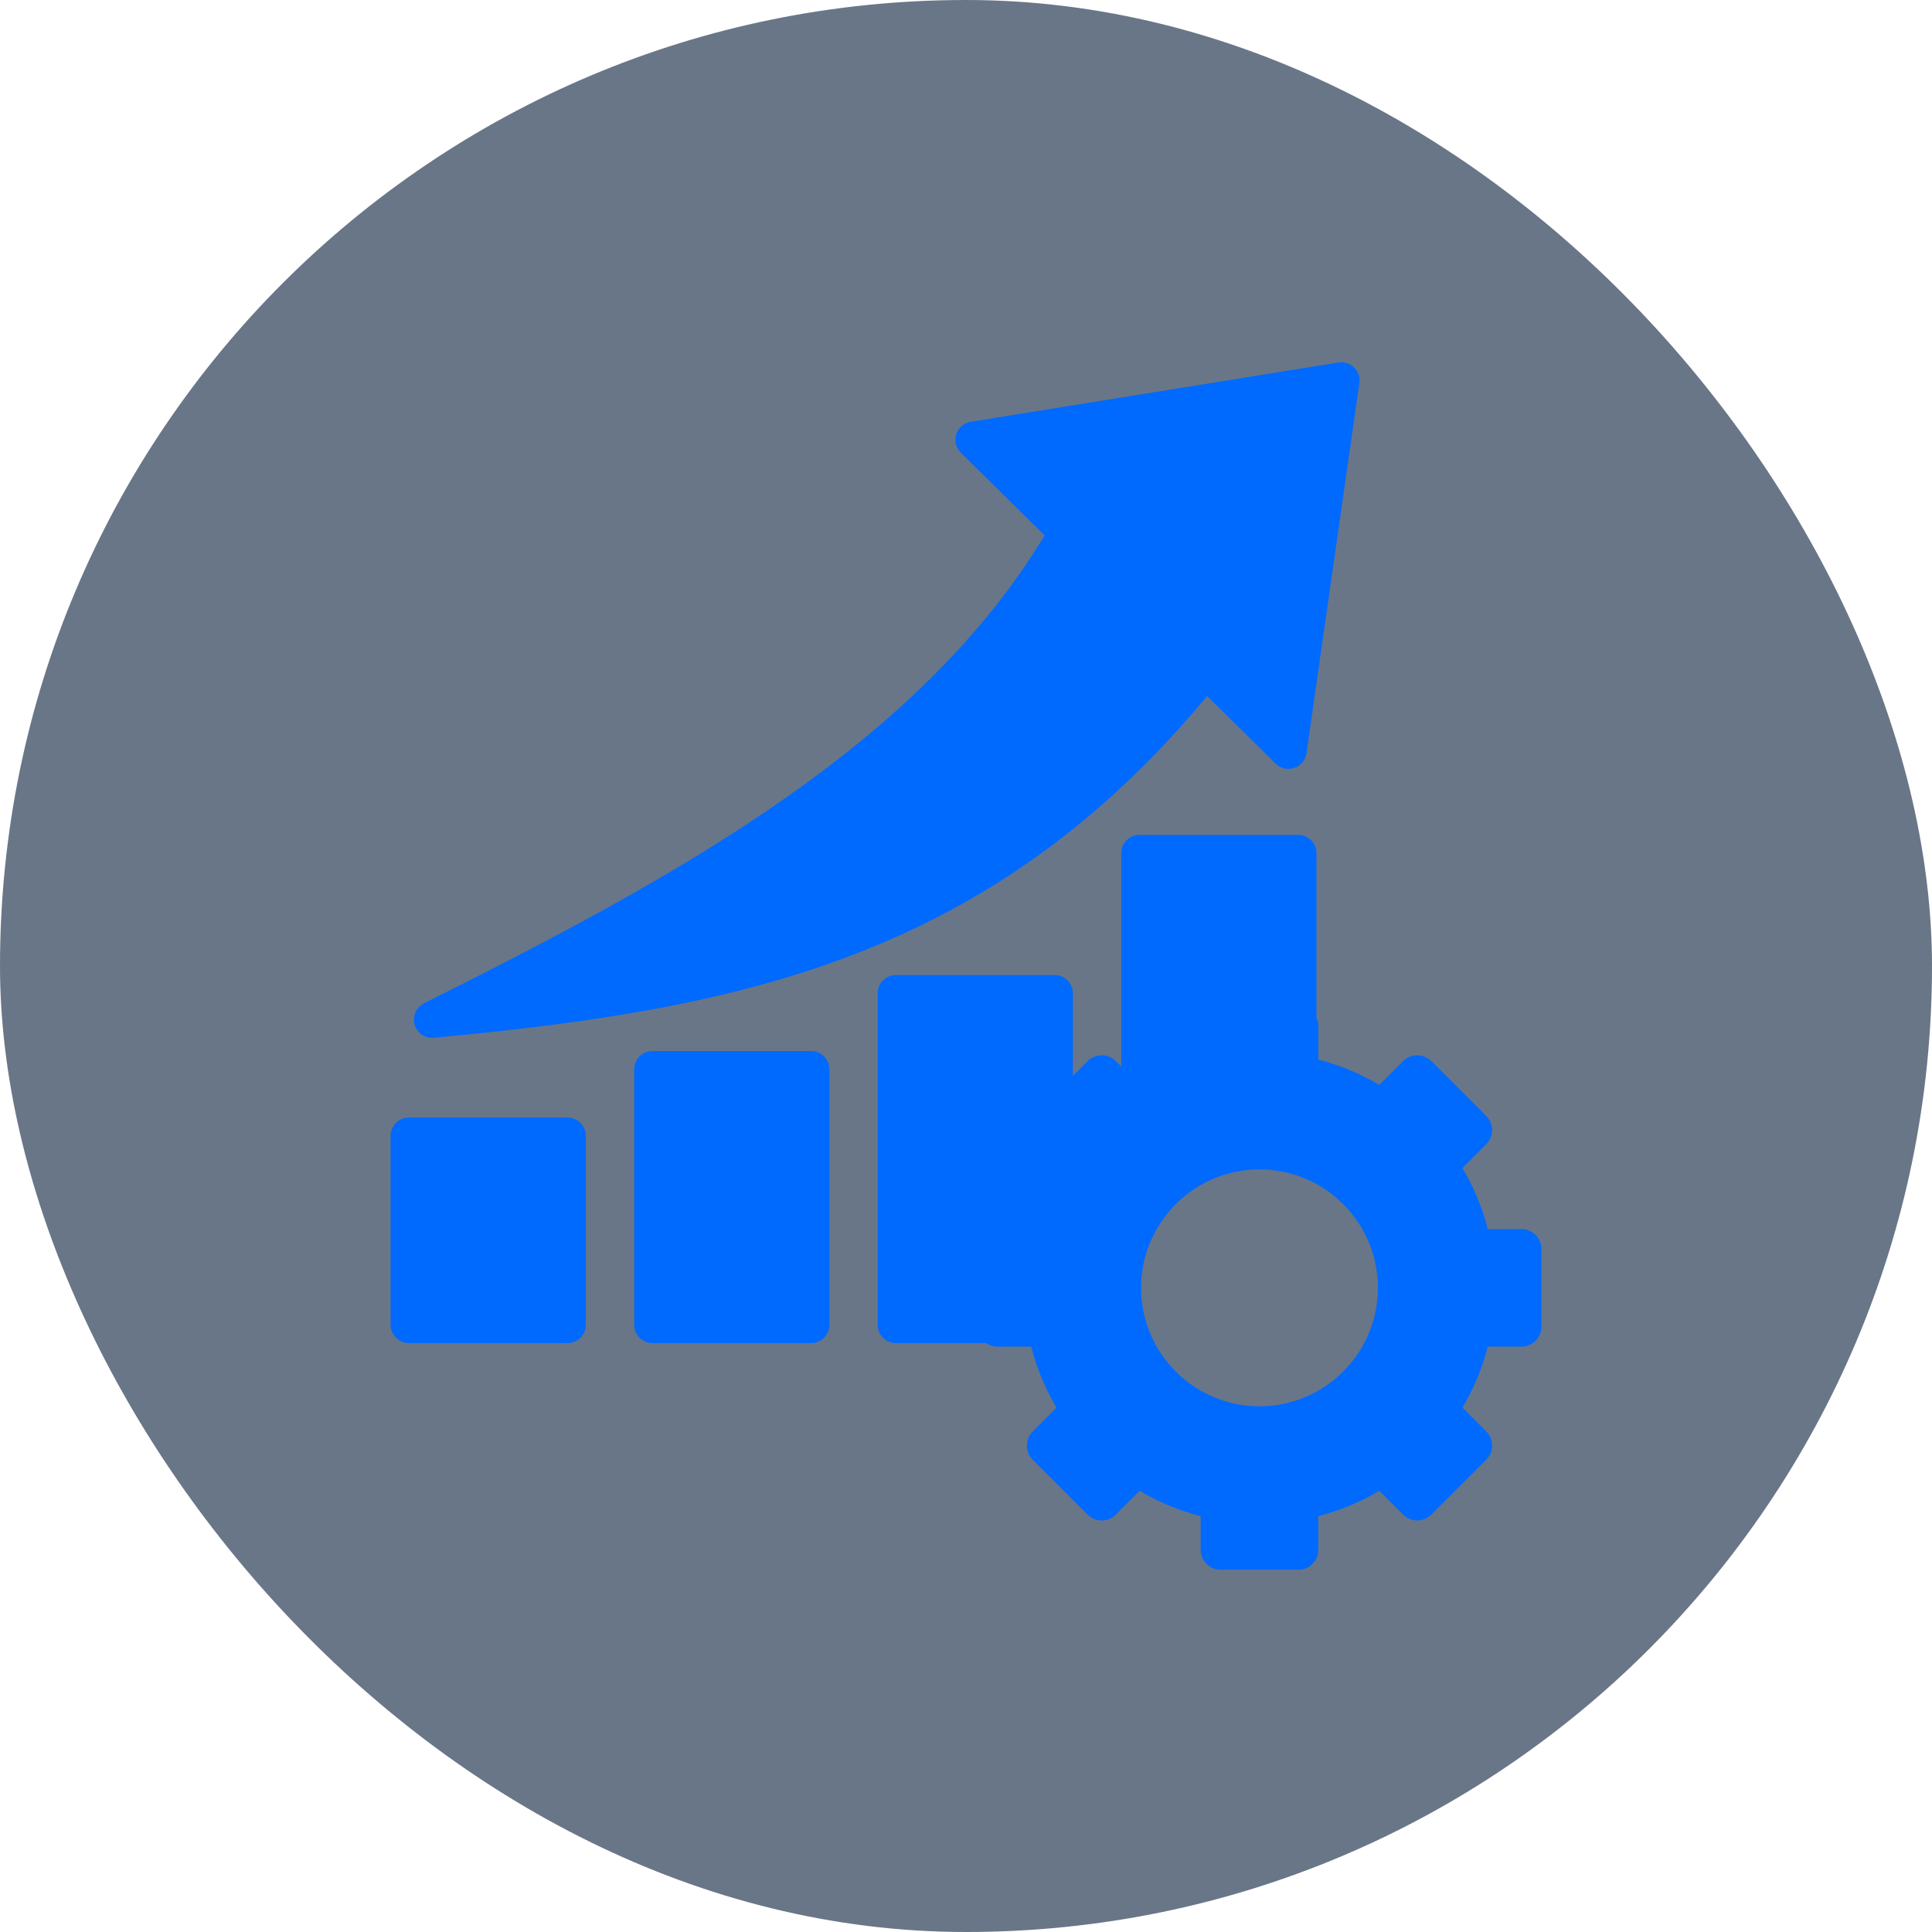
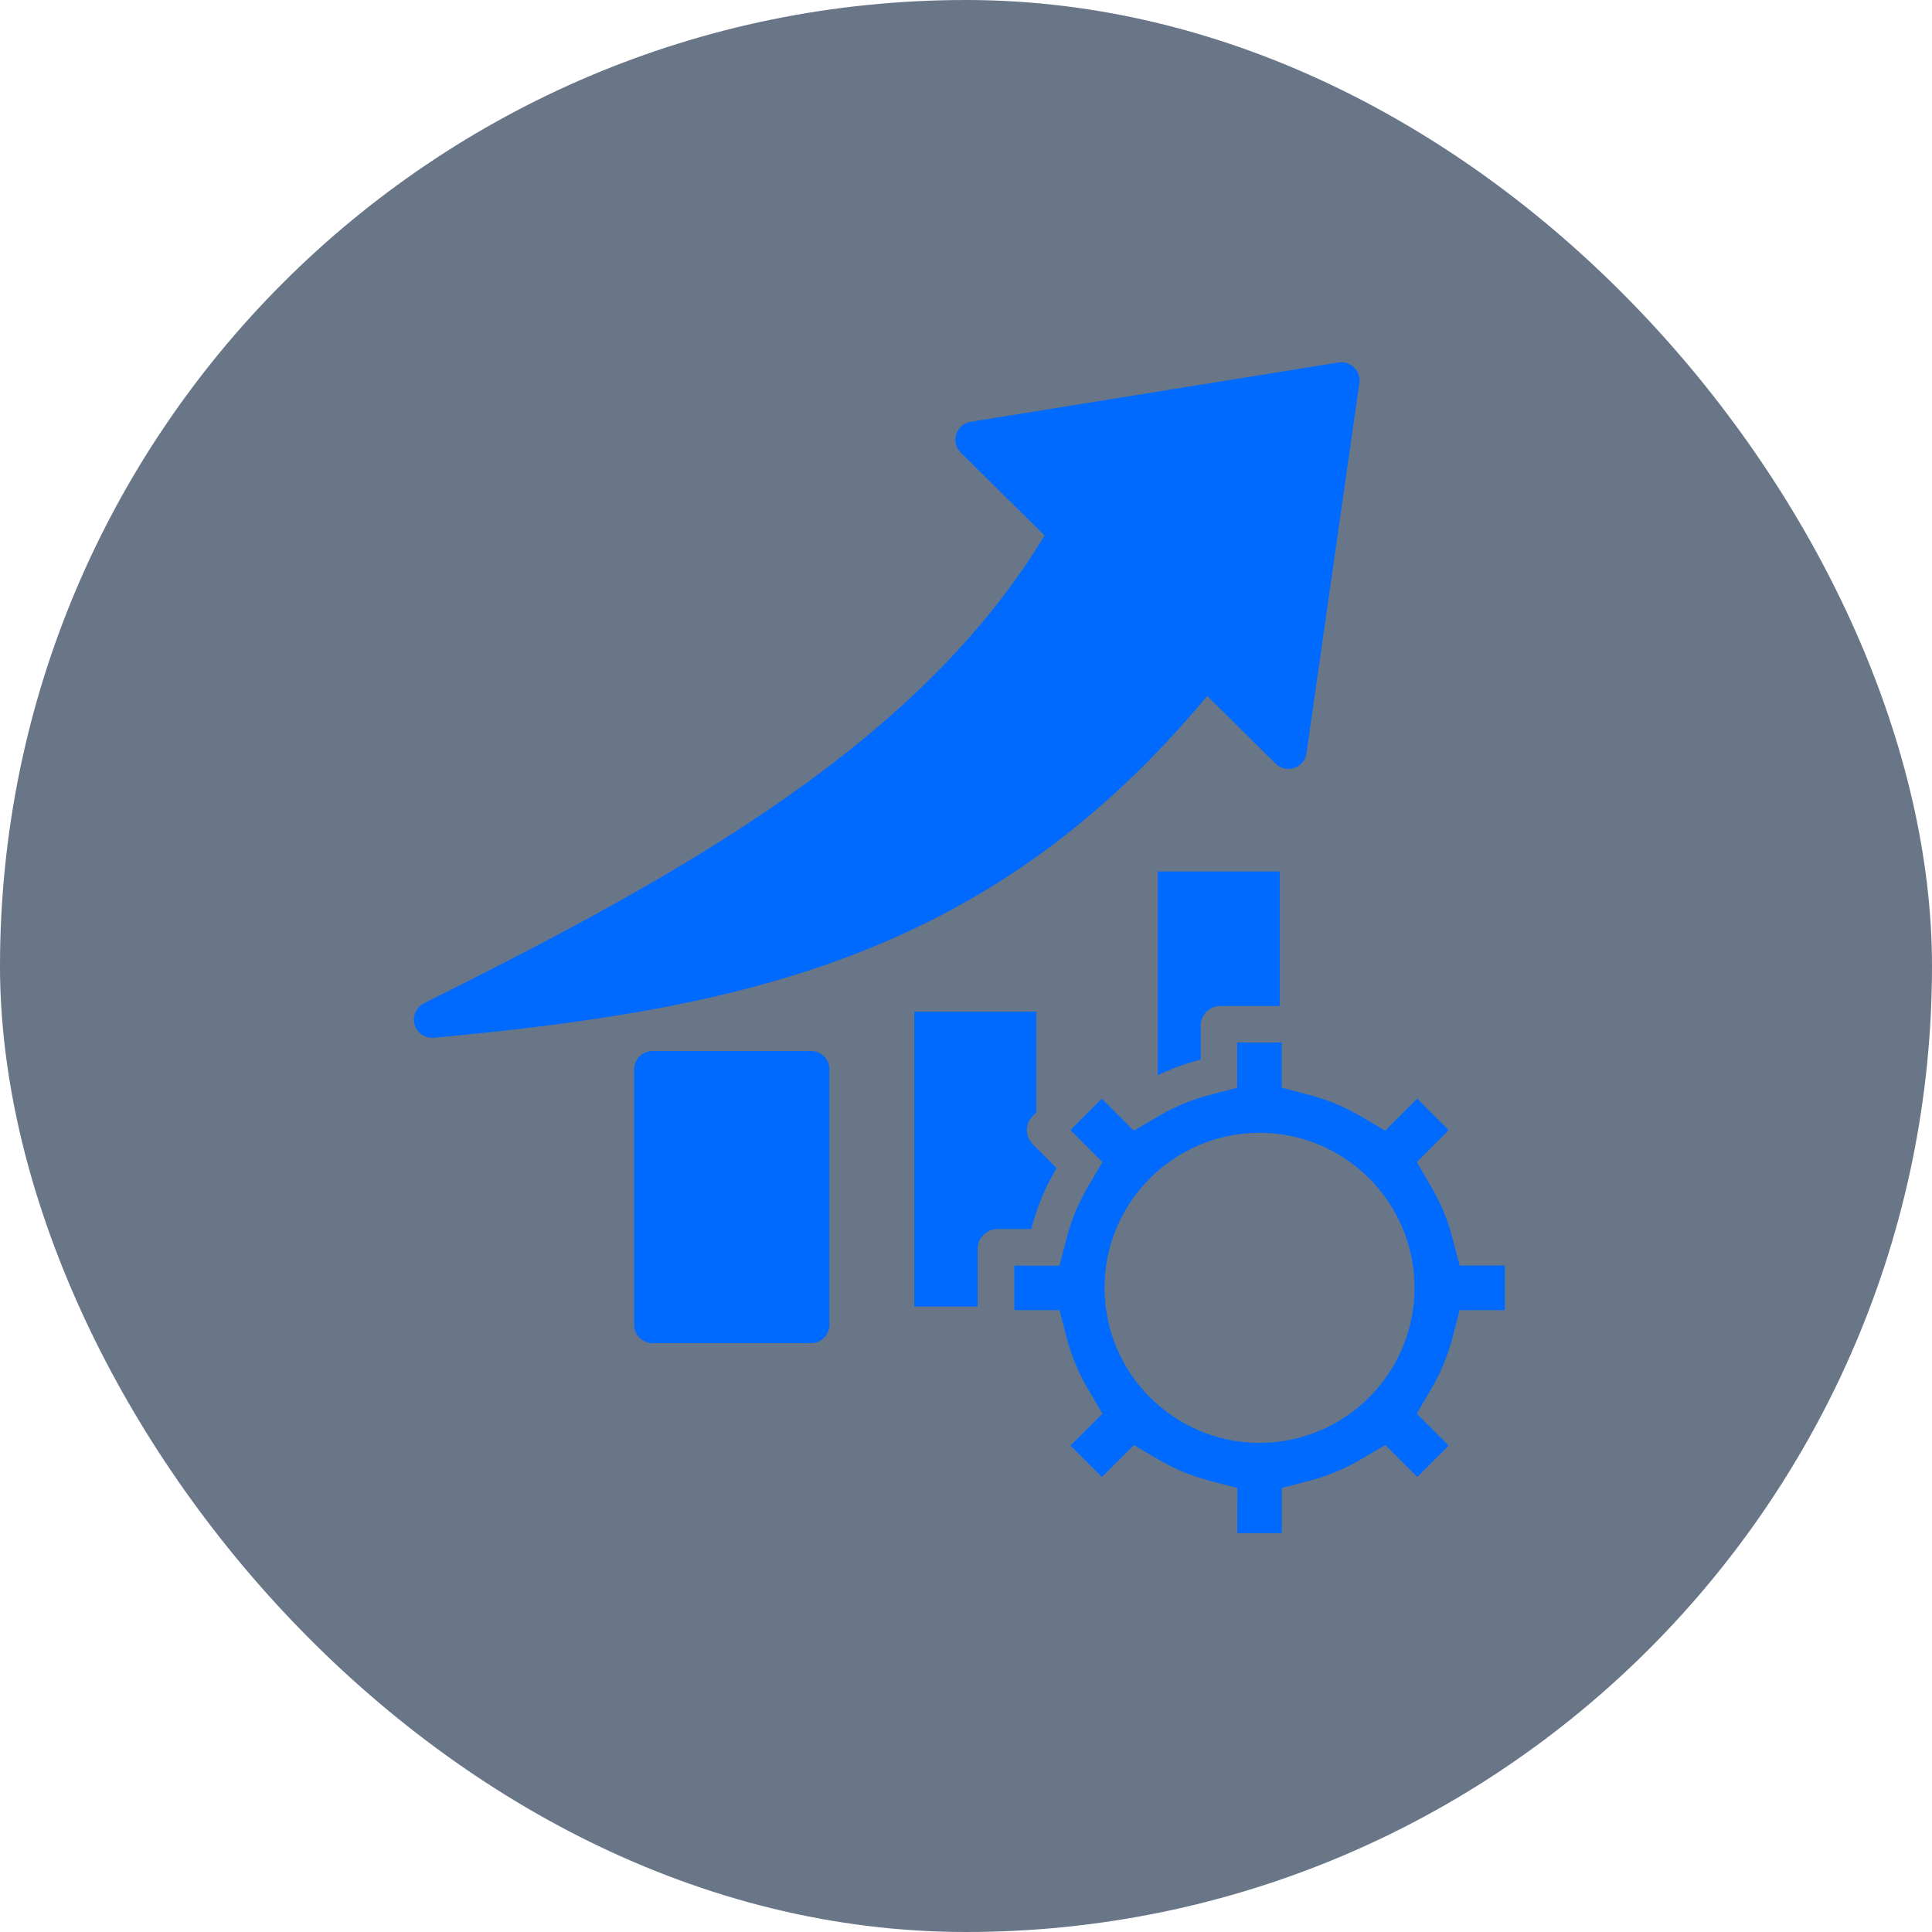
<svg xmlns="http://www.w3.org/2000/svg" width="64" height="64" viewBox="0 0 64 64" fill="none">
  <rect width="64" height="64" rx="32" fill="#0D2340" fill-opacity="0.62" />
  <g clip-path="url(#clip0_1274_13075)">
-     <path fill-rule="evenodd" clip-rule="evenodd" d="M37.142 35.328V28.263C37.142 27.928 37.413 27.657 37.748 27.657H43.003C43.337 27.657 43.609 27.928 43.609 28.263V33.709C43.648 33.792 43.67 33.885 43.67 33.982V35.101L43.7 35.109C44.049 35.2 44.386 35.313 44.71 35.448C45.032 35.581 45.35 35.74 45.663 35.923L45.692 35.94L46.484 35.148L46.483 35.147C46.61 35.02 46.786 34.957 46.947 34.957C47.107 34.957 47.281 35.02 47.41 35.147H47.412L49.237 36.972V36.975C49.365 37.104 49.429 37.274 49.429 37.437C49.429 37.598 49.367 37.768 49.24 37.897L49.237 37.902L48.446 38.694L48.462 38.722C48.645 39.033 48.804 39.352 48.937 39.673C49.071 39.997 49.185 40.335 49.276 40.684L49.285 40.717L50.403 40.716V40.714C50.581 40.714 50.747 40.79 50.865 40.907H50.867C50.985 41.024 51.061 41.19 51.061 41.371V43.953C51.061 44.134 50.985 44.3 50.867 44.417C50.75 44.534 50.584 44.61 50.403 44.61V44.608L49.284 44.608L49.276 44.64C49.185 44.989 49.071 45.327 48.937 45.651C48.804 45.973 48.645 46.291 48.462 46.603L48.446 46.63L49.238 47.422C49.366 47.55 49.43 47.72 49.43 47.887C49.43 48.051 49.366 48.22 49.238 48.349V48.351L47.412 50.177L47.41 50.177C47.281 50.305 47.107 50.368 46.948 50.368C46.787 50.368 46.613 50.303 46.486 50.177H46.483L45.691 49.386L45.663 49.402C45.352 49.585 45.033 49.744 44.711 49.877C44.388 50.011 44.05 50.125 43.701 50.216L43.671 50.224V51.343C43.671 51.525 43.595 51.69 43.478 51.807C43.361 51.925 43.194 52.001 43.014 52.001H40.432C40.255 52.001 40.092 51.927 39.974 51.812C39.852 51.694 39.774 51.526 39.774 51.344V50.224L39.744 50.217C39.395 50.126 39.058 50.012 38.734 49.878C38.412 49.745 38.093 49.586 37.781 49.403L37.752 49.386L36.96 50.177L36.961 50.178C36.834 50.306 36.659 50.369 36.497 50.369C36.337 50.369 36.164 50.305 36.037 50.181L36.032 50.179L34.207 48.353C34.079 48.225 34.016 48.05 34.016 47.889C34.016 47.726 34.079 47.552 34.207 47.424L34.999 46.632L34.982 46.604C34.8 46.292 34.641 45.974 34.507 45.651C34.373 45.328 34.26 44.99 34.169 44.641L34.16 44.608L33.041 44.609V44.611C32.905 44.611 32.776 44.566 32.67 44.493H29.68C29.346 44.493 29.074 44.222 29.074 43.887V32.905C29.074 32.57 29.346 32.299 29.68 32.299H34.935C35.27 32.299 35.541 32.57 35.541 32.905V35.639L36.096 35.084L36.152 35.056C36.26 34.99 36.383 34.957 36.497 34.957C36.659 34.957 36.833 35.021 36.96 35.148L36.961 35.147L37.142 35.328ZM38.037 41.315L38.022 41.359L38.021 41.36L38.006 41.404L38.005 41.406L37.991 41.45L37.99 41.451L37.976 41.496L37.976 41.497L37.962 41.542L37.962 41.543L37.948 41.588L37.948 41.59L37.935 41.635L37.935 41.636L37.923 41.682L37.923 41.683L37.911 41.729L37.911 41.73L37.9 41.776L37.9 41.778L37.889 41.824C37.83 42.094 37.799 42.375 37.799 42.662C37.799 43.744 38.239 44.724 38.949 45.435C39.66 46.145 40.64 46.585 41.722 46.585C42.803 46.585 43.784 46.145 44.494 45.435C44.894 45.035 45.208 44.549 45.406 44.008L45.422 43.964L45.422 43.963L45.438 43.919L45.438 43.918L45.453 43.873L45.453 43.872L45.468 43.828L45.468 43.826L45.482 43.781L45.482 43.78L45.495 43.735L45.496 43.734L45.508 43.688L45.509 43.687L45.521 43.642L45.521 43.64L45.532 43.594L45.533 43.593L45.544 43.547L45.544 43.546L45.554 43.5C45.613 43.229 45.645 42.949 45.645 42.661C45.645 41.58 45.205 40.599 44.494 39.889C43.784 39.178 42.803 38.738 41.722 38.738C40.641 38.738 39.66 39.178 38.95 39.889C38.55 40.288 38.236 40.774 38.037 41.315Z" fill="#006AFF" />
    <path fill-rule="evenodd" clip-rule="evenodd" d="M39.989 23.055C36.459 27.305 32.676 29.887 28.522 31.526C24.232 33.218 19.562 33.897 14.369 34.377C14.037 34.407 13.743 34.162 13.713 33.83C13.69 33.567 13.838 33.329 14.065 33.225C18.265 31.125 22.43 28.957 26.07 26.399C29.543 23.958 32.532 21.165 34.603 17.737L31.83 14.999C31.592 14.765 31.589 14.382 31.823 14.144C31.921 14.044 32.045 13.986 32.175 13.969L44.338 12.008C44.668 11.955 44.977 12.18 45.03 12.509C45.039 12.571 45.039 12.631 45.031 12.689L43.28 24.95C43.233 25.281 42.927 25.511 42.596 25.464C42.453 25.443 42.329 25.375 42.238 25.277L39.989 23.055Z" fill="#006AFF" />
-     <path fill-rule="evenodd" clip-rule="evenodd" d="M18.8 44.492H13.546C13.211 44.492 12.94 44.221 12.94 43.886V37.625C12.94 37.291 13.211 37.019 13.546 37.019H18.8C19.135 37.019 19.407 37.291 19.407 37.625V43.886C19.407 44.221 19.135 44.492 18.8 44.492Z" fill="#006AFF" />
    <path fill-rule="evenodd" clip-rule="evenodd" d="M26.869 44.493H21.614C21.279 44.493 21.008 44.221 21.008 43.886V35.423C21.008 35.088 21.279 34.816 21.614 34.816H26.869C27.204 34.816 27.475 35.088 27.475 35.423V43.886C27.475 44.221 27.204 44.493 26.869 44.493Z" fill="#006AFF" />
-     <path fill-rule="evenodd" clip-rule="evenodd" d="M28.083 30.399C32.208 28.771 35.953 26.169 39.447 21.813C39.466 21.786 39.488 21.76 39.512 21.736C39.746 21.498 40.129 21.495 40.366 21.729L42.253 23.592L43.719 13.332L33.527 14.975L35.787 17.207C35.978 17.395 36.026 17.695 35.886 17.938C33.709 21.727 30.503 24.764 26.767 27.389C23.919 29.39 20.759 31.154 17.512 32.832C21.32 32.369 24.825 31.684 28.083 30.399Z" fill="#006AFF" />
    <path fill-rule="evenodd" clip-rule="evenodd" d="M38.355 28.869V35.618L38.367 35.612L38.373 35.609L38.375 35.608L38.379 35.606L38.385 35.603L38.39 35.601L38.391 35.601L38.397 35.598L38.403 35.595L38.405 35.594L38.409 35.592L38.415 35.59L38.42 35.587L38.42 35.587L38.426 35.584L38.432 35.581L38.435 35.58L38.438 35.578L38.444 35.576L38.45 35.573L38.45 35.573L38.456 35.57L38.462 35.568L38.465 35.566L38.468 35.565L38.474 35.562L38.48 35.559L38.48 35.559L38.486 35.556L38.492 35.554L38.495 35.552L38.498 35.551L38.503 35.548L38.509 35.546L38.51 35.546L38.515 35.543L38.521 35.54L38.525 35.539L38.527 35.538L38.533 35.535L38.539 35.532L38.54 35.532L38.545 35.53L38.551 35.527L38.555 35.525L38.557 35.524L38.563 35.522L38.569 35.519L38.57 35.519L38.575 35.517L38.581 35.514L38.585 35.512L38.587 35.511L38.593 35.508L38.599 35.506L38.6 35.505L38.604 35.503L38.61 35.501L38.615 35.499L38.616 35.498L38.622 35.495L38.628 35.493L38.63 35.492L38.634 35.49L38.64 35.488L38.645 35.486L38.646 35.485L38.652 35.483L38.658 35.48L38.66 35.479L38.664 35.477L38.67 35.475L38.675 35.473L38.676 35.472L38.682 35.47L38.688 35.467L38.69 35.466L38.694 35.465L38.7 35.462L38.705 35.46L38.706 35.46L38.712 35.457L38.718 35.455L38.72 35.454L38.724 35.452L38.73 35.45L38.735 35.447L38.736 35.447L38.751 35.441L38.751 35.441L38.766 35.435L38.766 35.435L38.781 35.429L38.781 35.428L38.796 35.422L38.796 35.422L38.811 35.416L38.812 35.416L38.827 35.41L38.827 35.41L38.842 35.404L38.842 35.404L38.857 35.398L38.857 35.398L38.872 35.392L38.873 35.392L38.888 35.386L38.888 35.386L38.903 35.38L38.903 35.38L38.919 35.374L38.919 35.374L38.934 35.368L38.934 35.368L38.949 35.362L38.95 35.362L38.965 35.356L38.965 35.356L38.98 35.351L38.98 35.351L38.996 35.345L38.996 35.345L39.011 35.339L39.011 35.339L39.012 35.339L39.042 35.328L39.042 35.328L39.058 35.322H39.058L39.073 35.316L39.073 35.316L39.089 35.311L39.089 35.311L39.105 35.305L39.105 35.305L39.12 35.3L39.12 35.3L39.136 35.294L39.136 35.294L39.151 35.289L39.152 35.289L39.167 35.283L39.167 35.283L39.183 35.278L39.183 35.278L39.199 35.272L39.199 35.272L39.214 35.267H39.214L39.23 35.262L39.23 35.262L39.246 35.257L39.246 35.256L39.262 35.251H39.262L39.277 35.246L39.278 35.246L39.293 35.241L39.293 35.241L39.309 35.236H39.309L39.325 35.23H39.325L39.341 35.225H39.341L39.357 35.22H39.357L39.373 35.215L39.389 35.21H39.389L39.404 35.205L39.42 35.2H39.421L39.437 35.195H39.437L39.453 35.19H39.453L39.469 35.186L39.485 35.181H39.485L39.501 35.176L39.517 35.171V35.171L39.533 35.167L39.549 35.162V35.162L39.565 35.157V35.157L39.581 35.153L39.597 35.148L39.614 35.143L39.63 35.139V35.139L39.646 35.135V35.134L39.662 35.13V35.13L39.679 35.126V35.126L39.695 35.121L39.711 35.117L39.728 35.113V35.113L39.744 35.108V35.108L39.776 35.1V33.981H39.776H39.774V33.972H39.774V33.964H39.774L39.775 33.956H39.775L39.775 33.947H39.775L39.775 33.939H39.775L39.776 33.931L39.777 33.922H39.777L39.777 33.914L39.778 33.906H39.778L39.779 33.897L39.78 33.889H39.781L39.782 33.881L39.783 33.873H39.783L39.784 33.864L39.786 33.856L39.788 33.848H39.788L39.789 33.84H39.789L39.791 33.832H39.791L39.793 33.825H39.793L39.795 33.816H39.795L39.797 33.809H39.797L39.799 33.801H39.799L39.802 33.793H39.802L39.804 33.785L39.806 33.777H39.806L39.809 33.77L39.812 33.762L39.815 33.755H39.815L39.817 33.747H39.818L39.82 33.739H39.82L39.823 33.732L39.826 33.724L39.83 33.717H39.83L39.833 33.71L39.836 33.703H39.836L39.84 33.695H39.84L39.843 33.688H39.843L39.847 33.681H39.847L39.85 33.674H39.851L39.854 33.667H39.854L39.858 33.66H39.858L39.862 33.653H39.862L39.866 33.646H39.866L39.87 33.639L39.874 33.633H39.874L39.878 33.626H39.879L39.883 33.619H39.883L39.887 33.613H39.887L39.891 33.606H39.892L39.896 33.6H39.896L39.901 33.593H39.901L39.906 33.587H39.906L39.91 33.581H39.91L39.915 33.575H39.915L39.92 33.569H39.92L39.925 33.562L39.93 33.556H39.93L39.935 33.551H39.935L39.94 33.545L39.945 33.539H39.945L39.95 33.533H39.951L39.956 33.528L39.961 33.522L39.967 33.516C40.068 33.416 40.205 33.345 40.356 33.328L40.364 33.327H40.365L40.372 33.326H40.373L40.381 33.325H40.381L40.389 33.325H40.389L40.397 33.324H40.398L40.406 33.324H40.406L40.414 33.324H40.414L40.423 33.324H40.423L40.431 33.323V33.326L42.397 33.326V28.869H38.355V28.869Z" fill="#006AFF" />
-     <path fill-rule="evenodd" clip-rule="evenodd" d="M14.152 38.231H18.195V43.28H14.152V38.231Z" fill="#006AFF" />
-     <path fill-rule="evenodd" clip-rule="evenodd" d="M22.219 36.029H26.261V43.28H22.219V36.029Z" fill="#006AFF" />
    <path fill-rule="evenodd" clip-rule="evenodd" d="M34.329 36.852V33.511H30.287V43.281H32.385V41.372C32.385 41.191 32.461 41.025 32.578 40.908H32.58C32.698 40.791 32.863 40.715 33.042 40.715H34.161L34.169 40.684C34.261 40.336 34.374 39.998 34.508 39.675C34.642 39.353 34.8 39.034 34.983 38.722L35 38.694L34.208 37.902V37.9C34.081 37.772 34.017 37.598 34.017 37.438C34.017 37.275 34.081 37.1 34.208 36.973L34.329 36.852Z" fill="#006AFF" />
    <path fill-rule="evenodd" clip-rule="evenodd" d="M40.987 49.758V50.787H42.46V49.292L43.4 49.046C43.684 48.971 43.968 48.875 44.249 48.759C44.531 48.642 44.8 48.508 45.054 48.36L45.891 47.868L46.949 48.927L47.99 47.886L46.931 46.828L47.422 45.991C47.571 45.737 47.704 45.468 47.821 45.186C47.937 44.906 48.033 44.621 48.108 44.337L48.353 43.4L49.849 43.4V41.923L48.353 41.923L48.108 40.986C48.033 40.702 47.937 40.417 47.821 40.137C47.704 39.855 47.571 39.586 47.422 39.332L46.931 38.495L47.989 37.437L46.947 36.395L45.888 37.454L45.053 36.964C44.798 36.815 44.529 36.681 44.247 36.564C43.967 36.448 43.683 36.352 43.398 36.278L42.459 36.032V34.534L40.985 34.534L40.985 36.032L40.227 36.231L40.048 36.278V36.278L40.035 36.282V36.282L40.021 36.285L40.008 36.289L39.995 36.292V36.292L39.981 36.296V36.296L39.968 36.299V36.3L39.955 36.303L39.941 36.307V36.307L39.928 36.31L39.915 36.314L39.901 36.318V36.318L39.888 36.322V36.322L39.875 36.326L39.862 36.33V36.33L39.848 36.334L39.835 36.338L39.822 36.342L39.808 36.346L39.795 36.35L39.782 36.354L39.768 36.358L39.755 36.362H39.755L39.742 36.366V36.366L39.729 36.37H39.729L39.715 36.375L39.702 36.379H39.702L39.689 36.383L39.676 36.388L39.663 36.392H39.662L39.649 36.396L39.636 36.401H39.636L39.623 36.405H39.623L39.609 36.41L39.596 36.414H39.596L39.583 36.419H39.583L39.57 36.424L39.556 36.428H39.556L39.543 36.433H39.543L39.53 36.437L39.53 36.438L39.517 36.442H39.517L39.504 36.447H39.504L39.49 36.452L39.49 36.452L39.477 36.456H39.477L39.464 36.461H39.464L39.451 36.466L39.45 36.466L39.437 36.471H39.437L39.424 36.476L39.424 36.476L39.411 36.481H39.411L39.398 36.486L39.398 36.486L39.385 36.491L39.384 36.491L39.371 36.496H39.371L39.358 36.501L39.358 36.501L39.345 36.506L39.345 36.506L39.332 36.511H39.332L39.319 36.517L39.319 36.517L39.317 36.517L39.294 36.526L39.292 36.527L39.292 36.527L39.279 36.532H39.279L39.253 36.543L39.253 36.543L39.24 36.548L39.239 36.548L39.227 36.554L39.226 36.554L39.214 36.559L39.213 36.559L39.2 36.565L39.2 36.565L39.187 36.57L39.187 36.57L39.174 36.576L39.174 36.576L39.161 36.581L39.161 36.581L39.148 36.587L39.148 36.587L39.135 36.592L39.134 36.592L39.121 36.598L39.121 36.598L39.108 36.604L39.108 36.604L39.095 36.609L39.095 36.609L39.082 36.615L39.082 36.615L39.069 36.621L39.069 36.621L39.056 36.626L39.056 36.627L39.043 36.632L39.043 36.632L39.03 36.638L39.03 36.638L39.017 36.644L39.017 36.644L39.004 36.65H39.004L38.991 36.656L38.991 36.656L38.979 36.661L38.978 36.661L38.966 36.667L38.965 36.667L38.953 36.673L38.953 36.673L38.94 36.679L38.94 36.679L38.927 36.685H38.927L38.914 36.691L38.914 36.691L38.902 36.697L38.901 36.697L38.889 36.703L38.889 36.703L38.876 36.709L38.876 36.709L38.864 36.715L38.863 36.715L38.851 36.721L38.851 36.721L38.838 36.728L38.838 36.728L38.825 36.734L38.825 36.734L38.813 36.74L38.813 36.74L38.8 36.746L38.8 36.746L38.788 36.752L38.788 36.752L38.775 36.759L38.775 36.759L38.763 36.765H38.762L38.75 36.771H38.75L38.738 36.777L38.737 36.778L38.725 36.784L38.725 36.784L38.712 36.79L38.7 36.797L38.7 36.797L38.688 36.803L38.688 36.803L38.675 36.809L38.675 36.809L38.663 36.816L38.663 36.816L38.651 36.822H38.65L38.638 36.829H38.638L38.626 36.835H38.626L38.614 36.842L38.614 36.842L38.601 36.848L38.589 36.855V36.855L38.577 36.862V36.862L38.565 36.868L38.552 36.875V36.875L38.54 36.882L38.528 36.888V36.888L38.516 36.895L38.504 36.902V36.902L38.492 36.908L38.48 36.915L38.468 36.922L38.456 36.929H38.455L38.444 36.936H38.443L38.431 36.943H38.431L38.419 36.95H38.419L38.408 36.957L38.396 36.964H38.396L38.057 37.163L37.559 37.455L36.5 36.396L35.46 37.437L36.519 38.496L36.028 39.332C35.879 39.586 35.745 39.856 35.628 40.138C35.512 40.418 35.416 40.702 35.341 40.987L35.096 41.926H33.6V43.4L35.096 43.4L35.341 44.337C35.416 44.622 35.512 44.906 35.628 45.186C35.745 45.468 35.879 45.738 36.028 45.992L36.518 46.829L35.46 47.887L36.502 48.929L37.56 47.87L38.396 48.36C38.65 48.509 38.92 48.643 39.202 48.76C39.482 48.876 39.765 48.971 40.05 49.046L40.989 49.292V49.758H40.987ZM45.353 39.031C46.283 39.961 46.859 41.245 46.859 42.661C46.859 44.077 46.283 45.361 45.353 46.29C44.423 47.22 43.139 47.796 41.724 47.796C40.308 47.796 39.024 47.22 38.094 46.29C37.164 45.361 36.589 44.077 36.589 42.661C36.589 41.245 37.164 39.961 38.094 39.031C39.024 38.102 40.308 37.526 41.724 37.526C43.14 37.526 44.423 38.102 45.353 39.031Z" fill="#006AFF" />
  </g>
  <defs>
    <clipPath id="clip0_1274_13075">
      <rect width="40" height="40" fill="white" transform="translate(12 12)" />
    </clipPath>
  </defs>
</svg>